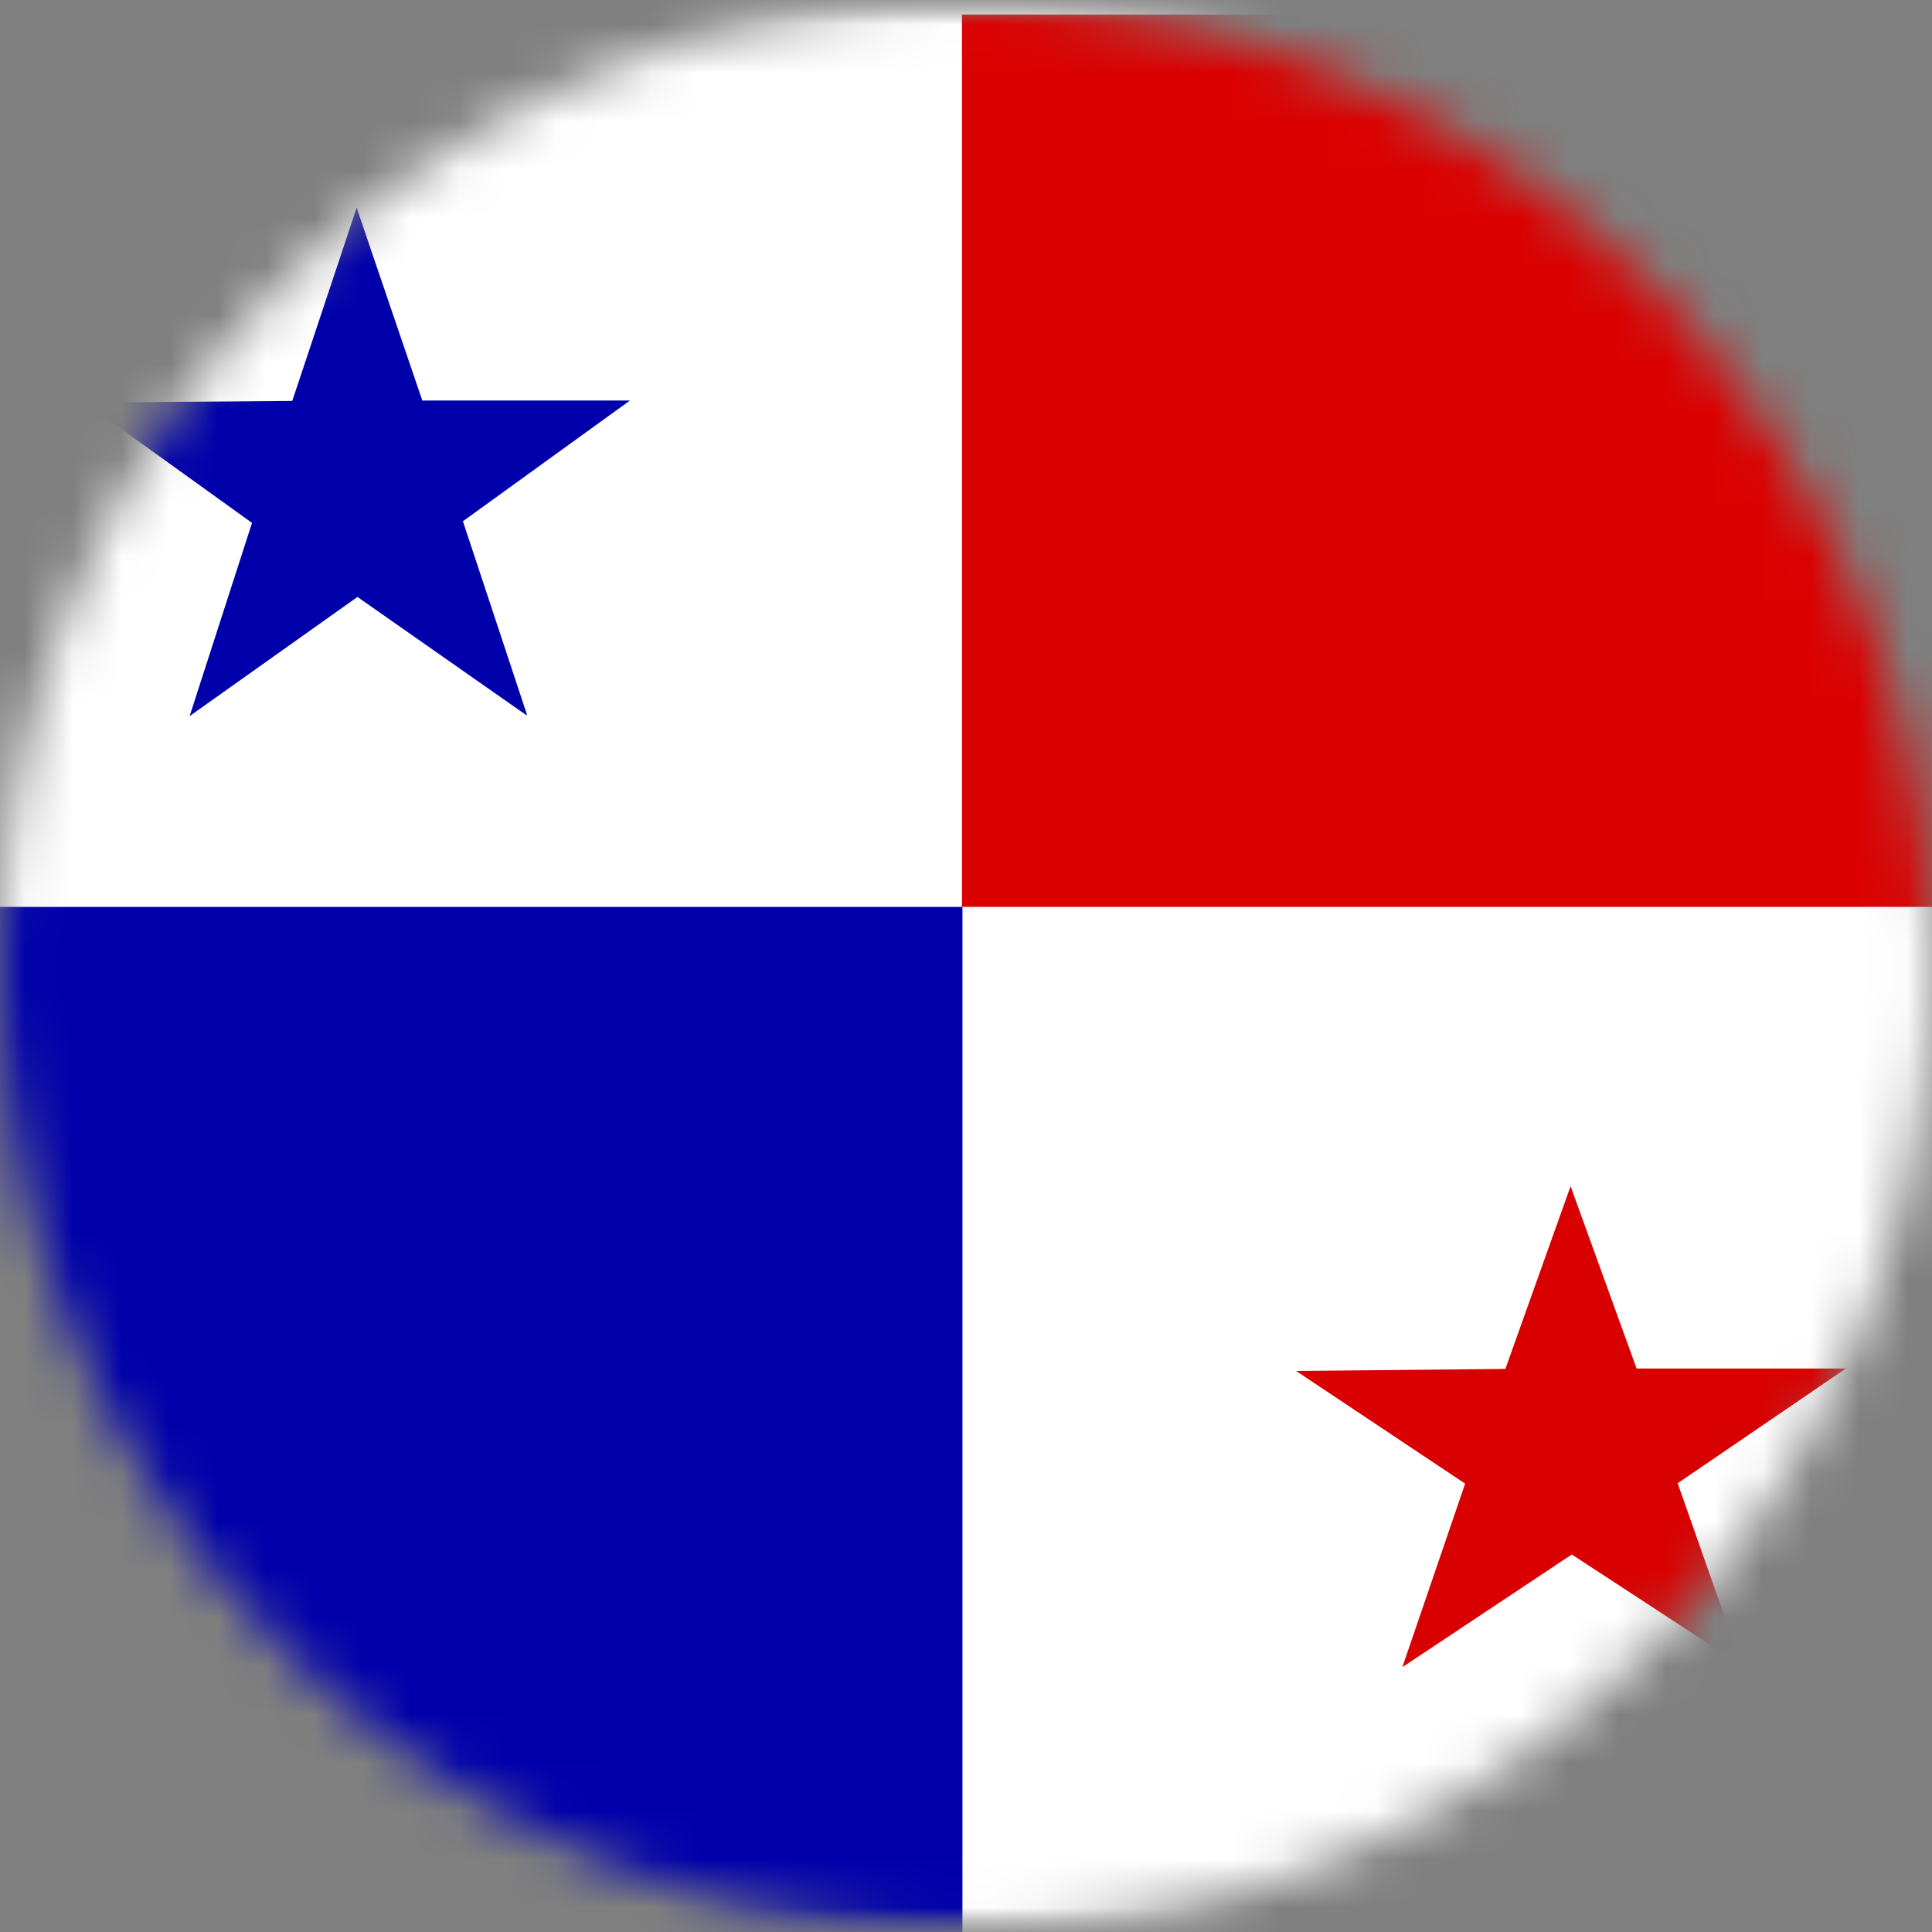
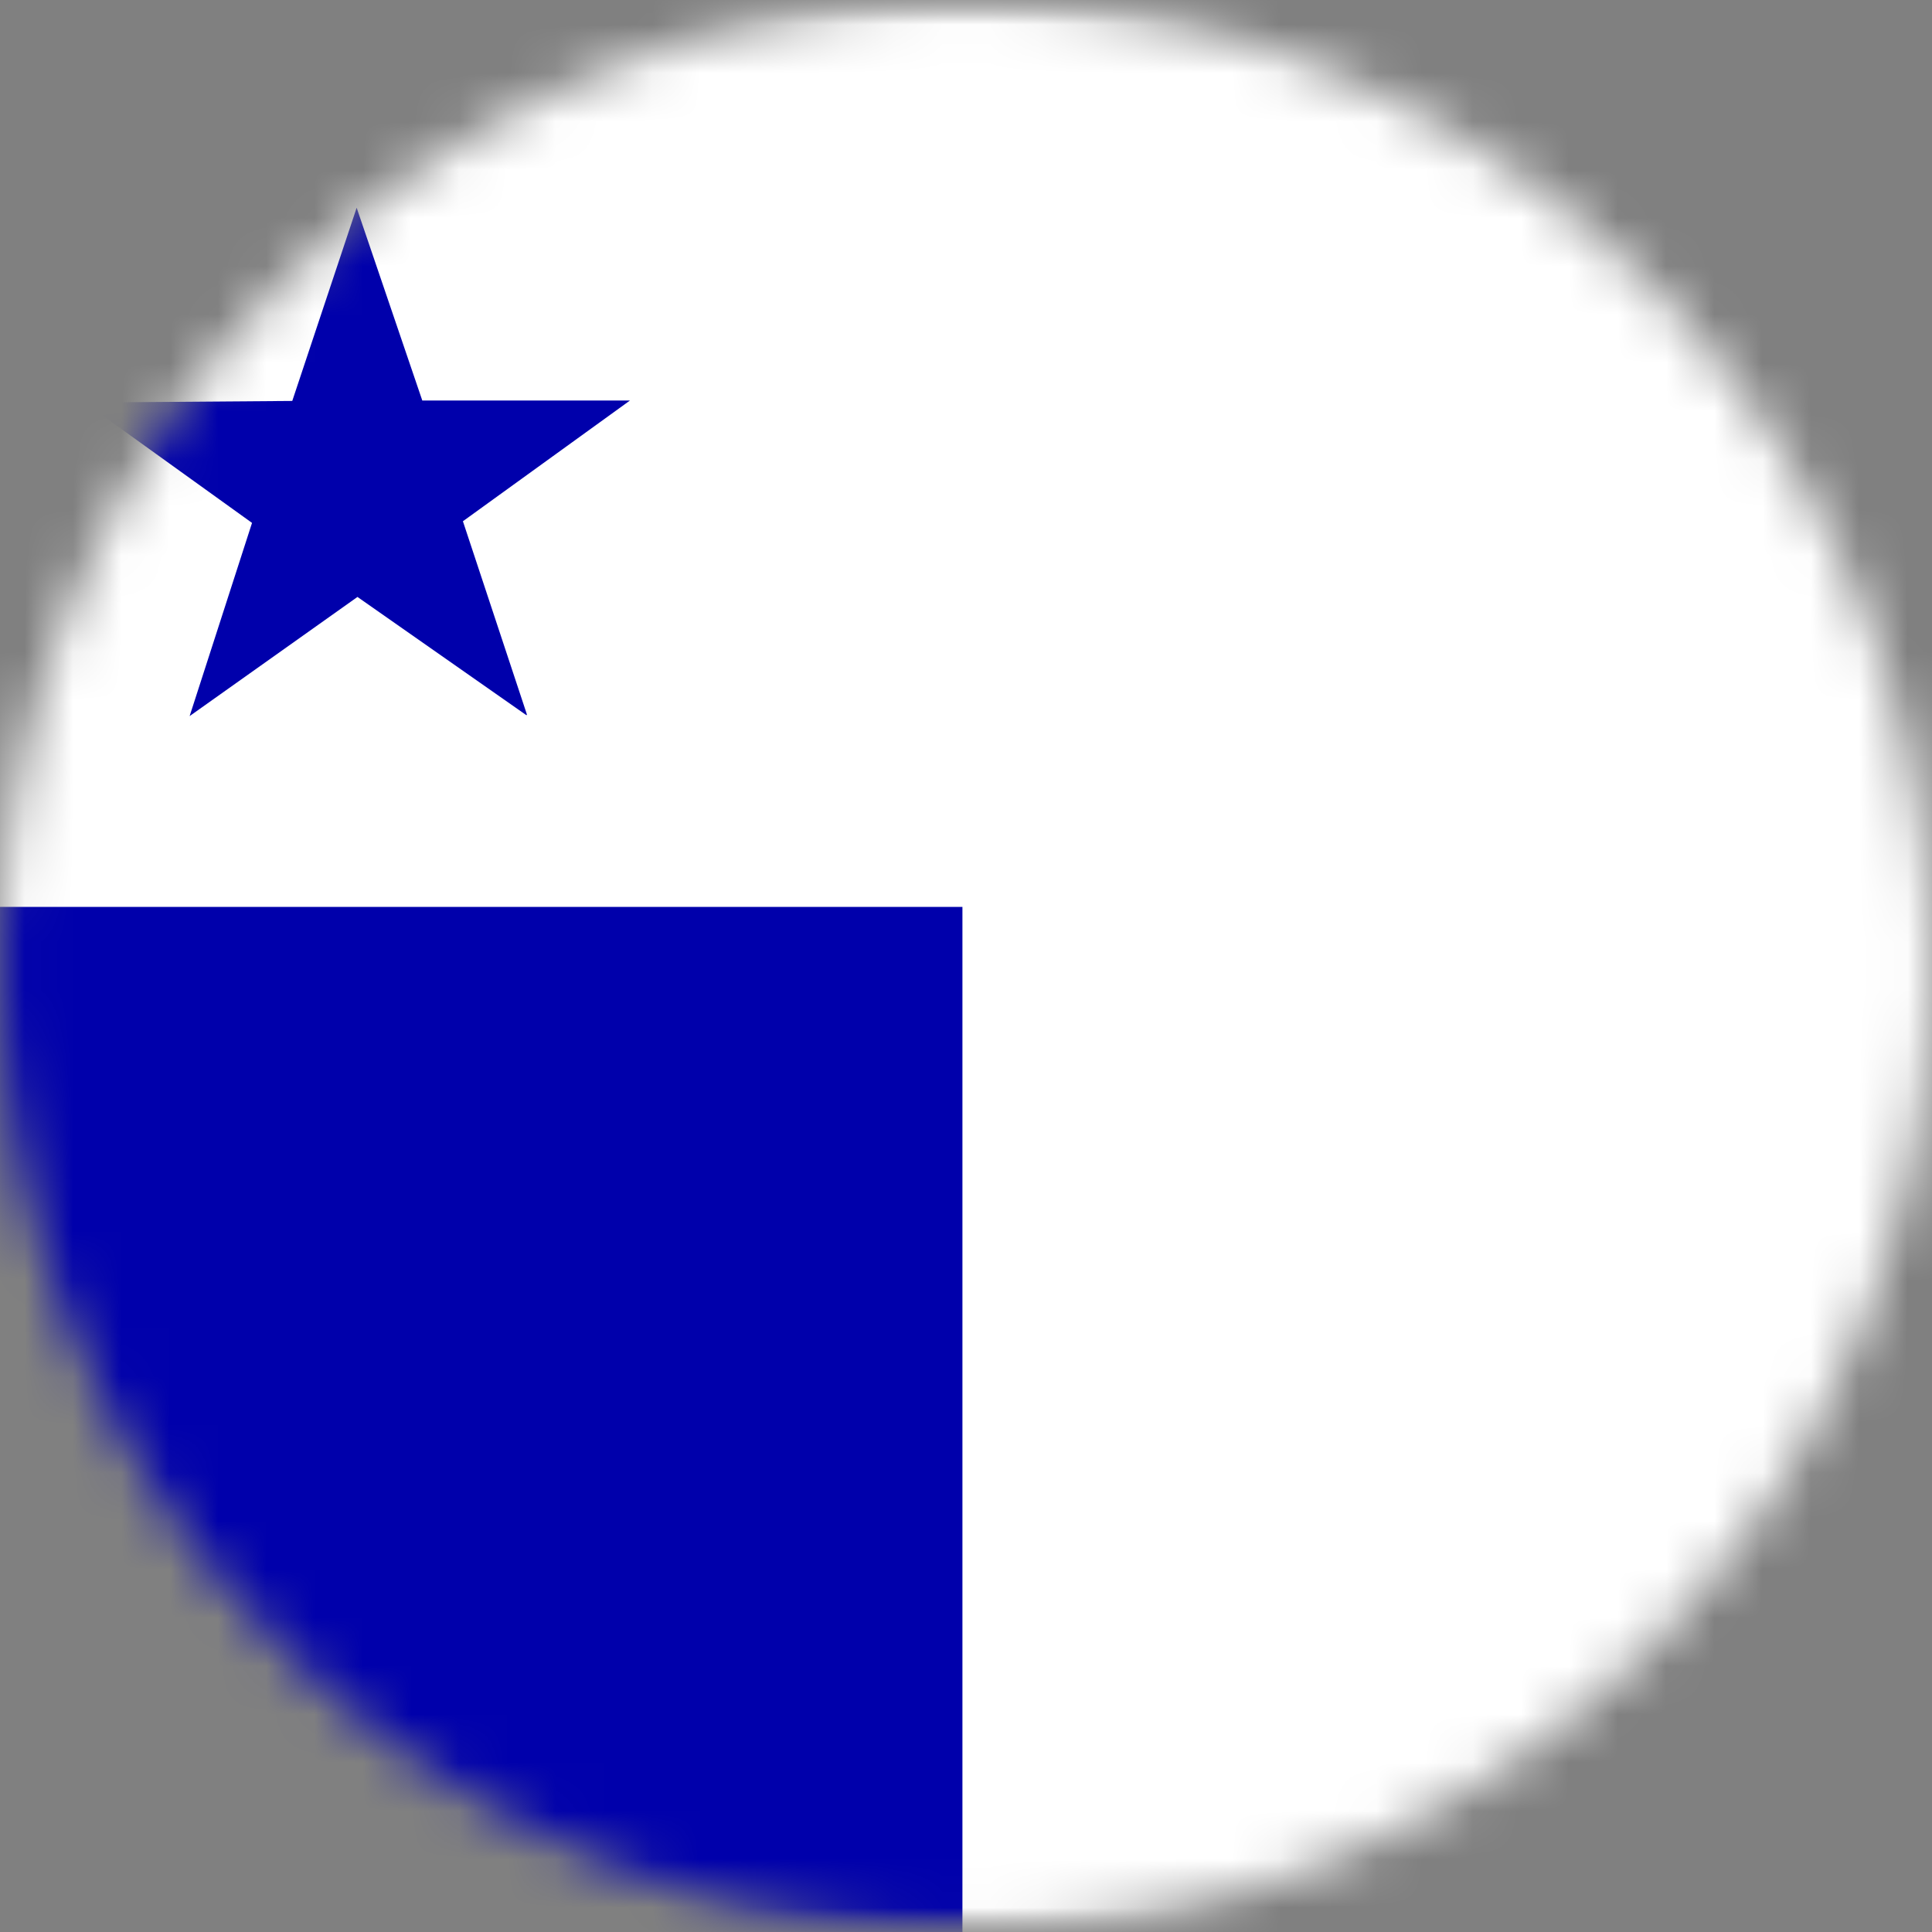
<svg xmlns="http://www.w3.org/2000/svg" width="40" height="40" viewBox="0 0 40 40" fill="none">
  <rect x="0" y="0" width="40" height="40" fill="#808080" stroke="none" />
  <mask id="mask0_2116_30836" style="mask-type:alpha" maskUnits="userSpaceOnUse" x="0" y="0" width="40" height="40">
    <circle cx="20" cy="20" r="20" fill="#D9D9D9" />
  </mask>
  <g mask="url(#mask0_2116_30836)">
    <g clip-path="url(#clip0_2116_30836)">
      <mask id="mask1_2116_30836" style="mask-type:luminance" maskUnits="userSpaceOnUse" x="-7" y="0" width="54" height="40">
        <path d="M-7 0H46.333V40H-7V0Z" fill="white" />
      </mask>
      <g mask="url(#mask1_2116_30836)">
        <path d="M-7 0H46.333V40H-7V0Z" fill="white" />
        <path fill-rule="evenodd" clip-rule="evenodd" d="M0.708 0H40.474V40H0.699L0.708 0Z" fill="white" />
-         <path fill-rule="evenodd" clip-rule="evenodd" d="M19.916 0.301H49.749V18.776H19.916V0.301Z" fill="#DB0000" />
        <path fill-rule="evenodd" clip-rule="evenodd" d="M-6.732 18.776H19.926V40.001H-6.732V18.776ZM10.901 14.809L7.401 12.359L3.926 14.826L5.218 10.826L1.751 8.334L6.051 8.301L7.384 4.301L8.743 8.292H13.043L9.584 10.792L10.909 14.792L10.901 14.809Z" fill="#0000AB" />
-         <path fill-rule="evenodd" clip-rule="evenodd" d="M36.076 34.492L32.542 32.184L29.034 34.517L30.334 30.717L26.834 28.384L31.167 28.342L32.517 24.559L33.884 28.334H38.217L34.734 30.709L36.067 34.492H36.076Z" fill="#D80000" />
      </g>
    </g>
  </g>
  <defs>
    <clipPath id="clip0_2116_30836">
      <rect width="53.333" height="40" fill="white" transform="translate(-7)" />
    </clipPath>
  </defs>
</svg>